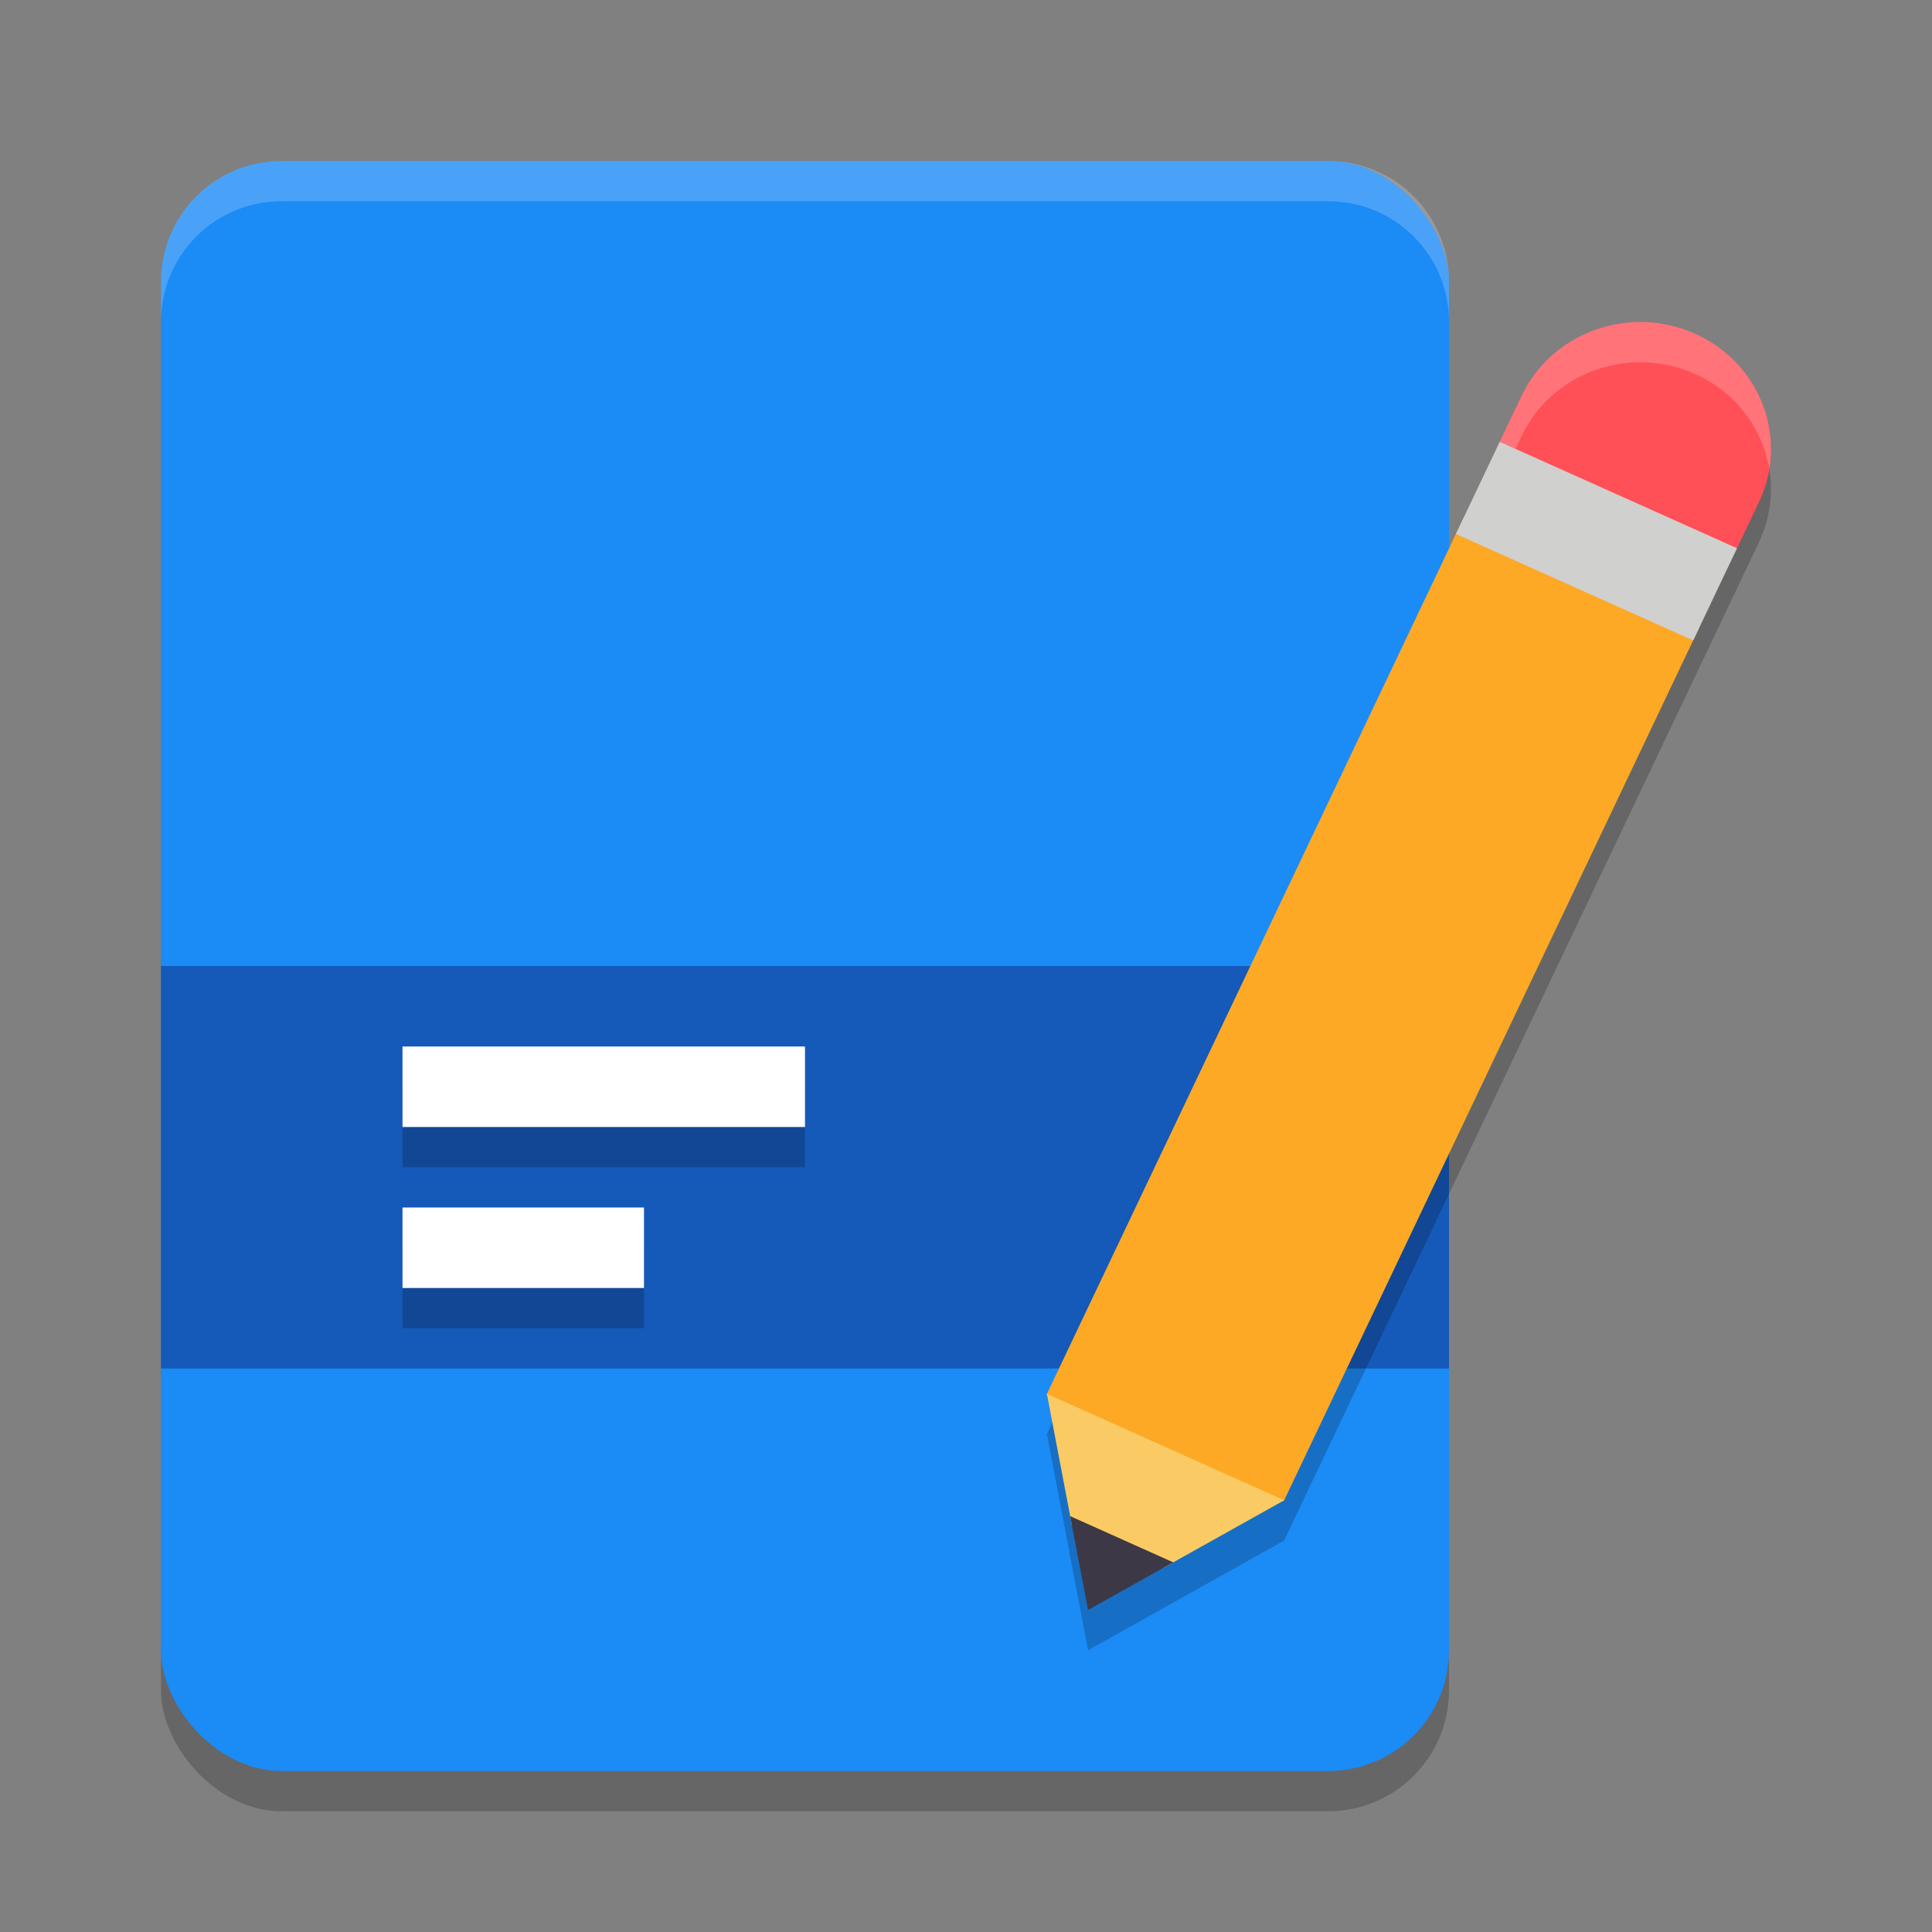
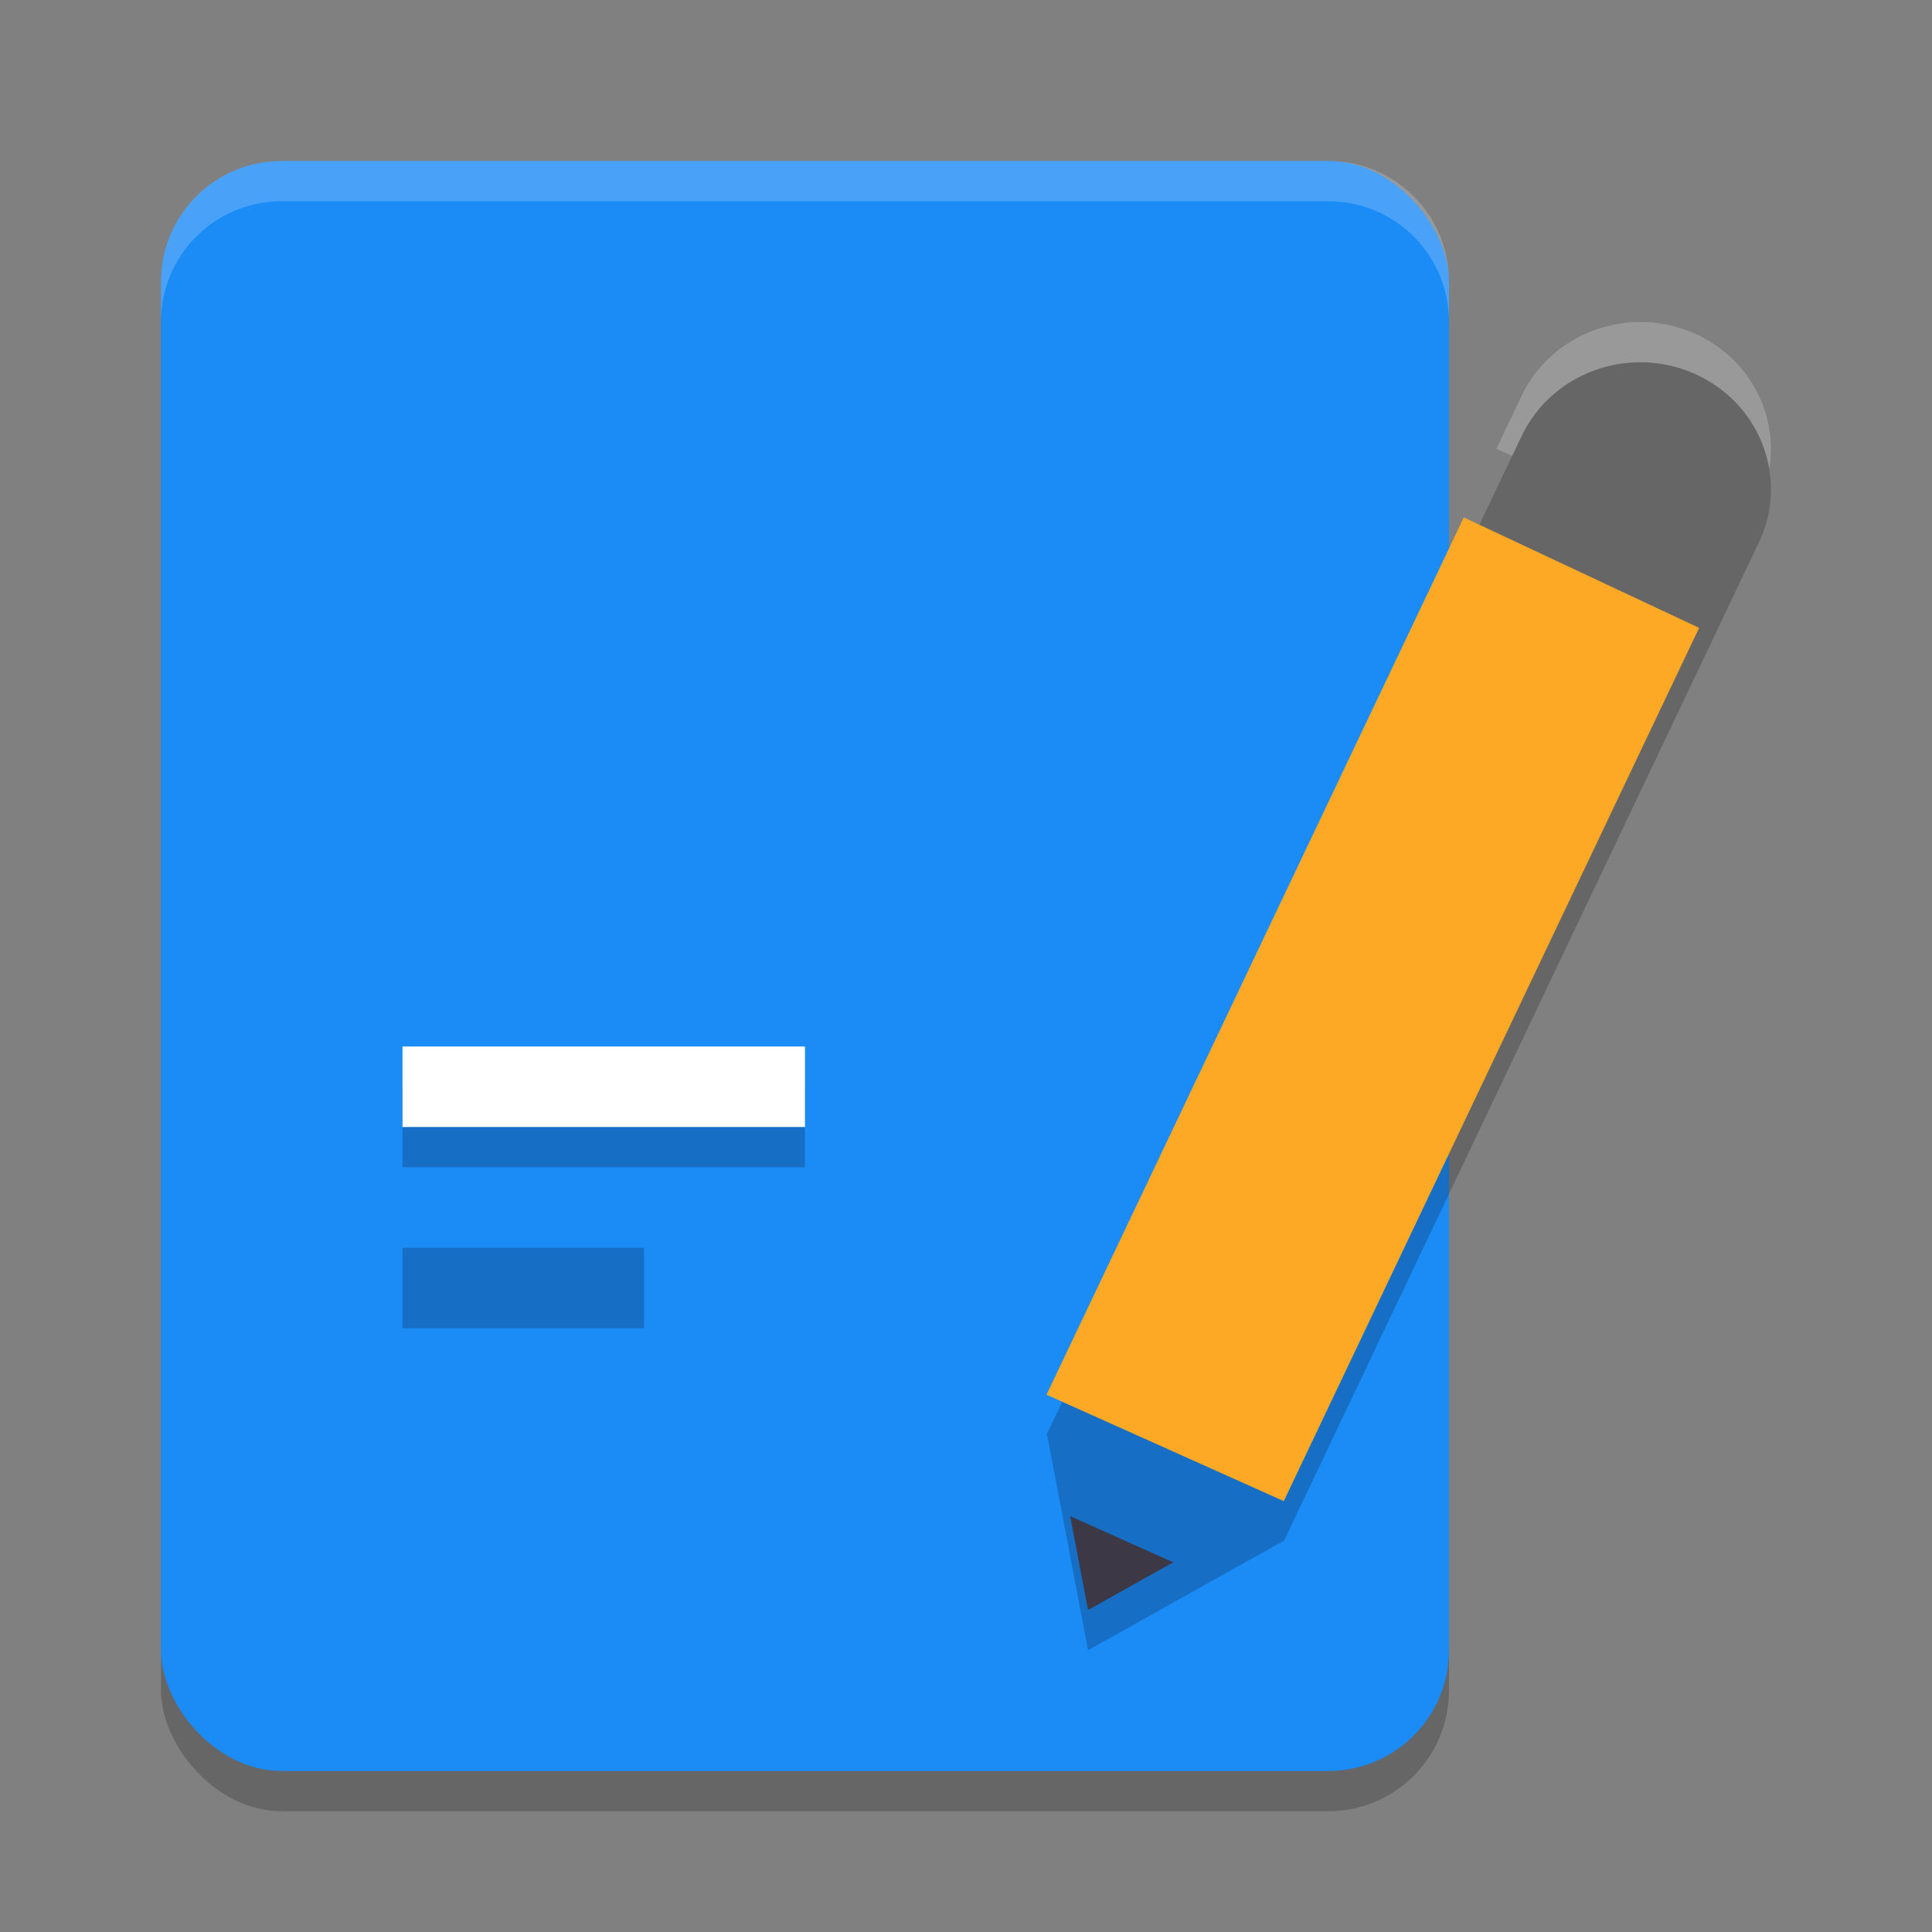
<svg xmlns="http://www.w3.org/2000/svg" width="48" height="48" version="1.1">
  <rect width="100%" height="100%" fill="#808080" stroke="none" />
  <rect style="opacity:0.2" width="32" height="40" x="4" y="5" rx="3" ry="3" />
  <rect style="fill:#1b8bf6" width="32" height="40" x="4" y="4" rx="3" ry="3" />
  <path style="opacity:0.2;fill:#ffffff" d="M 7 4 C 5.338 4 4 5.338 4 7 L 4 8 C 4 6.338 5.338 5 7 5 L 33 5 C 34.662 5 36 6.338 36 8 L 36 7 C 36 5.338 34.662 4 33 4 L 7 4 z" />
-   <path style="fill:#1559b9" d="M 4 24 L 4 34 L 36 34 L 36 24 L 4 24 z" />
  <path style="opacity:0.2" d="m 10,27 v 2 h 10 v -2 z m 0,4 v 2 h 6 v -2 z" />
  <rect style="fill:#ffffff" width="10" height="2" x="10" y="26" />
-   <rect style="fill:#ffffff" width="6" height="2" x="10" y="30" />
-   <path style="opacity:0.2" d="m 40.701,9 c -0.368,0.006 -0.729,0.073 -1.07,0.195 -0.78,0.279 -1.45,0.846 -1.826,1.637 l -0.627,1.318 -0.811,1.705 -0.197,0.412 -10.16,21.361 -0.01,0.021 0.016,0.006 0.574,3.012 h -0.002 L 27.033,41 l 1.863,-1.043 2.982,-1.668 0.016,0.006 0.01,-0.02 v -0.002 l 10.162,-21.363 0.148,-0.311 0.854,-1.795 0.631,-1.328 C 44.451,11.895 43.741,10.02 42.113,9.291 41.656,9.085 41.174,8.993 40.701,9 Z" />
+   <path style="opacity:0.2" d="m 40.701,9 c -0.368,0.006 -0.729,0.073 -1.07,0.195 -0.78,0.279 -1.45,0.846 -1.826,1.637 l -0.627,1.318 -0.811,1.705 -0.197,0.412 -10.16,21.361 -0.01,0.021 0.016,0.006 0.574,3.012 h -0.002 L 27.033,41 l 1.863,-1.043 2.982,-1.668 0.016,0.006 0.01,-0.02 v -0.002 l 10.162,-21.363 0.148,-0.311 0.854,-1.795 0.631,-1.328 C 44.451,11.895 43.741,10.02 42.113,9.291 41.656,9.085 41.174,8.993 40.701,9 " />
  <path style="fill:#fda926" d="M 36.367,12.855 26,34.651 31.895,37.295 42.214,15.599 Z" />
-   <path style="fill:#ff5058" d="m 39.631,8.195 c -0.78,0.279 -1.45,0.847 -1.827,1.637 l -0.627,1.318 5.891,2.654 0.632,-1.328 C 44.452,10.895 43.742,9.021 42.113,8.292 41.3,7.926 40.411,7.916 39.631,8.195 Z" />
  <path style="fill:#ffffff;opacity:0.2" d="M 40.701 8 C 40.334 8.006 39.972 8.073 39.631 8.195 C 38.851 8.474 38.181 9.041 37.805 9.832 L 37.178 11.15 L 37.57 11.326 L 37.805 10.832 C 38.181 10.041 38.851 9.474 39.631 9.195 C 40.411 8.917 41.3 8.926 42.113 9.291 C 43.133 9.748 43.791 10.653 43.957 11.654 C 44.183 10.293 43.466 8.897 42.113 8.291 C 41.656 8.085 41.174 7.993 40.701 8 z" />
-   <path style="fill:#facb64" d="M 28.896,38.957 31.906,37.274 26.01,34.63 26.634,37.907 Z" />
  <path fill="#3d3846" d="m 27.032,40 2.116,-1.184 -2.56,-1.148 z m 0,0" />
-   <path style="fill:#d0d0ce" d="m 36.171,13.267 5.896,2.644 1.089,-2.29 -5.896,-2.644 z m 0,0" />
</svg>